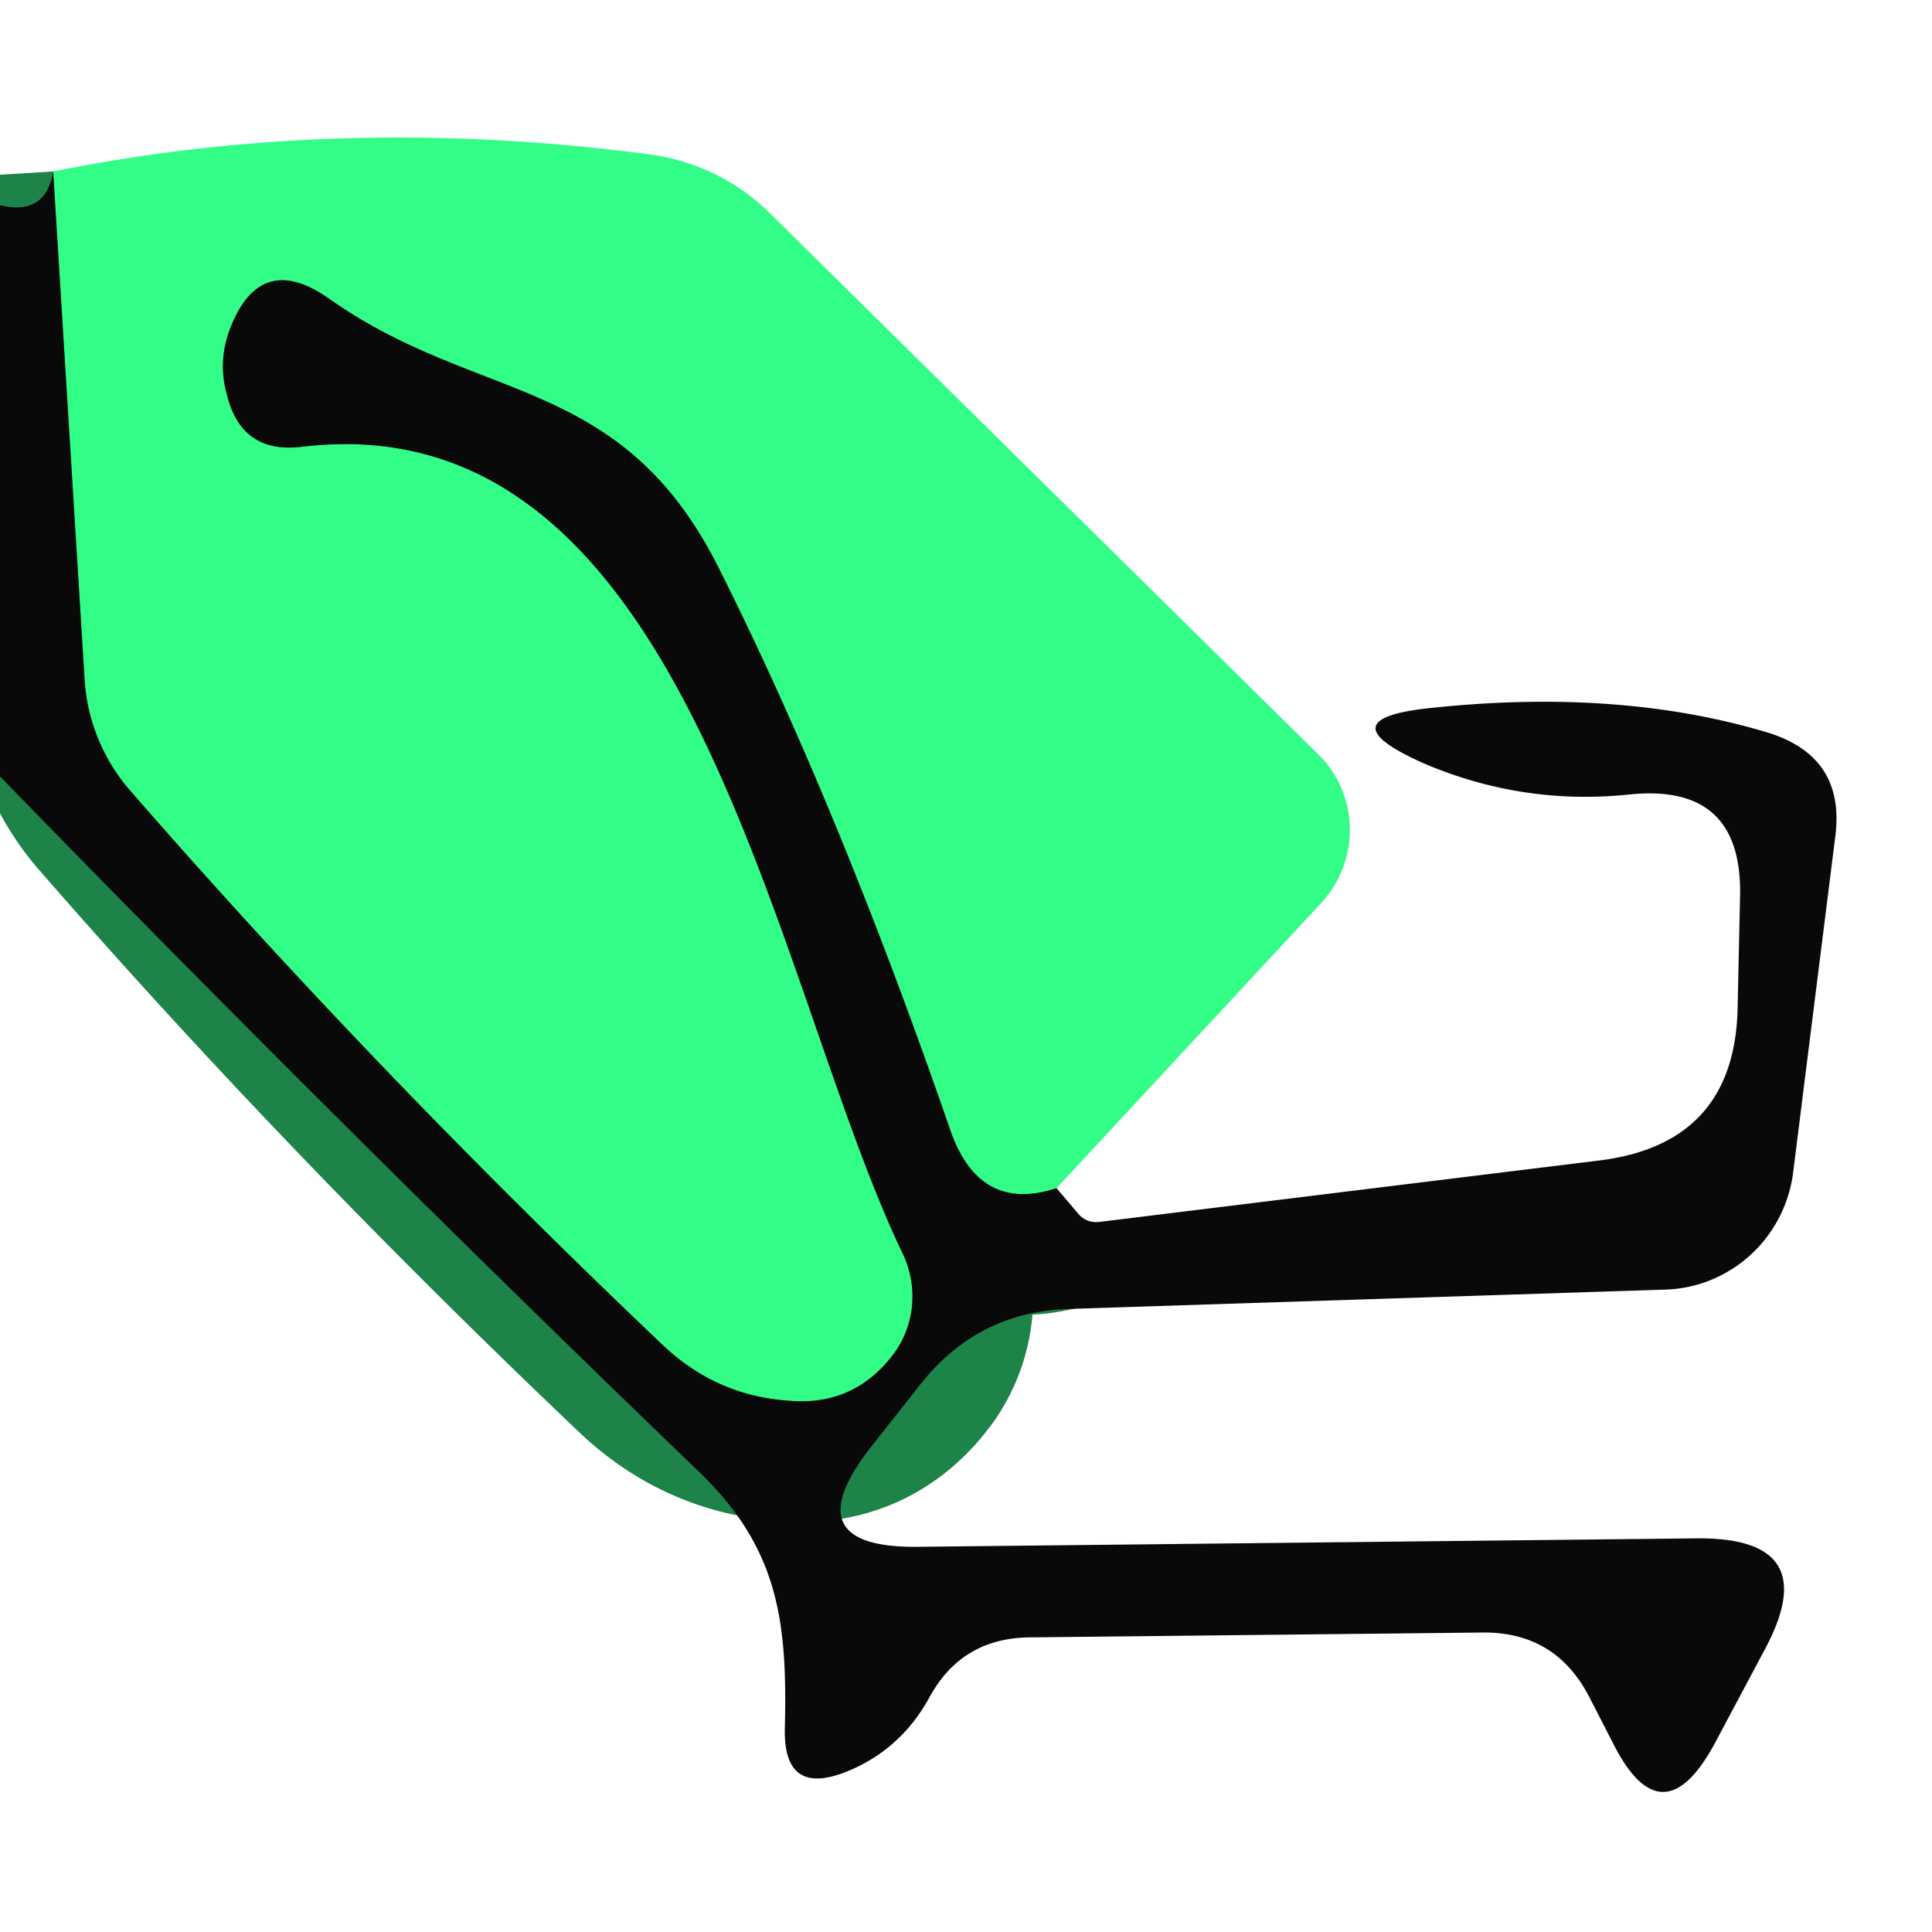
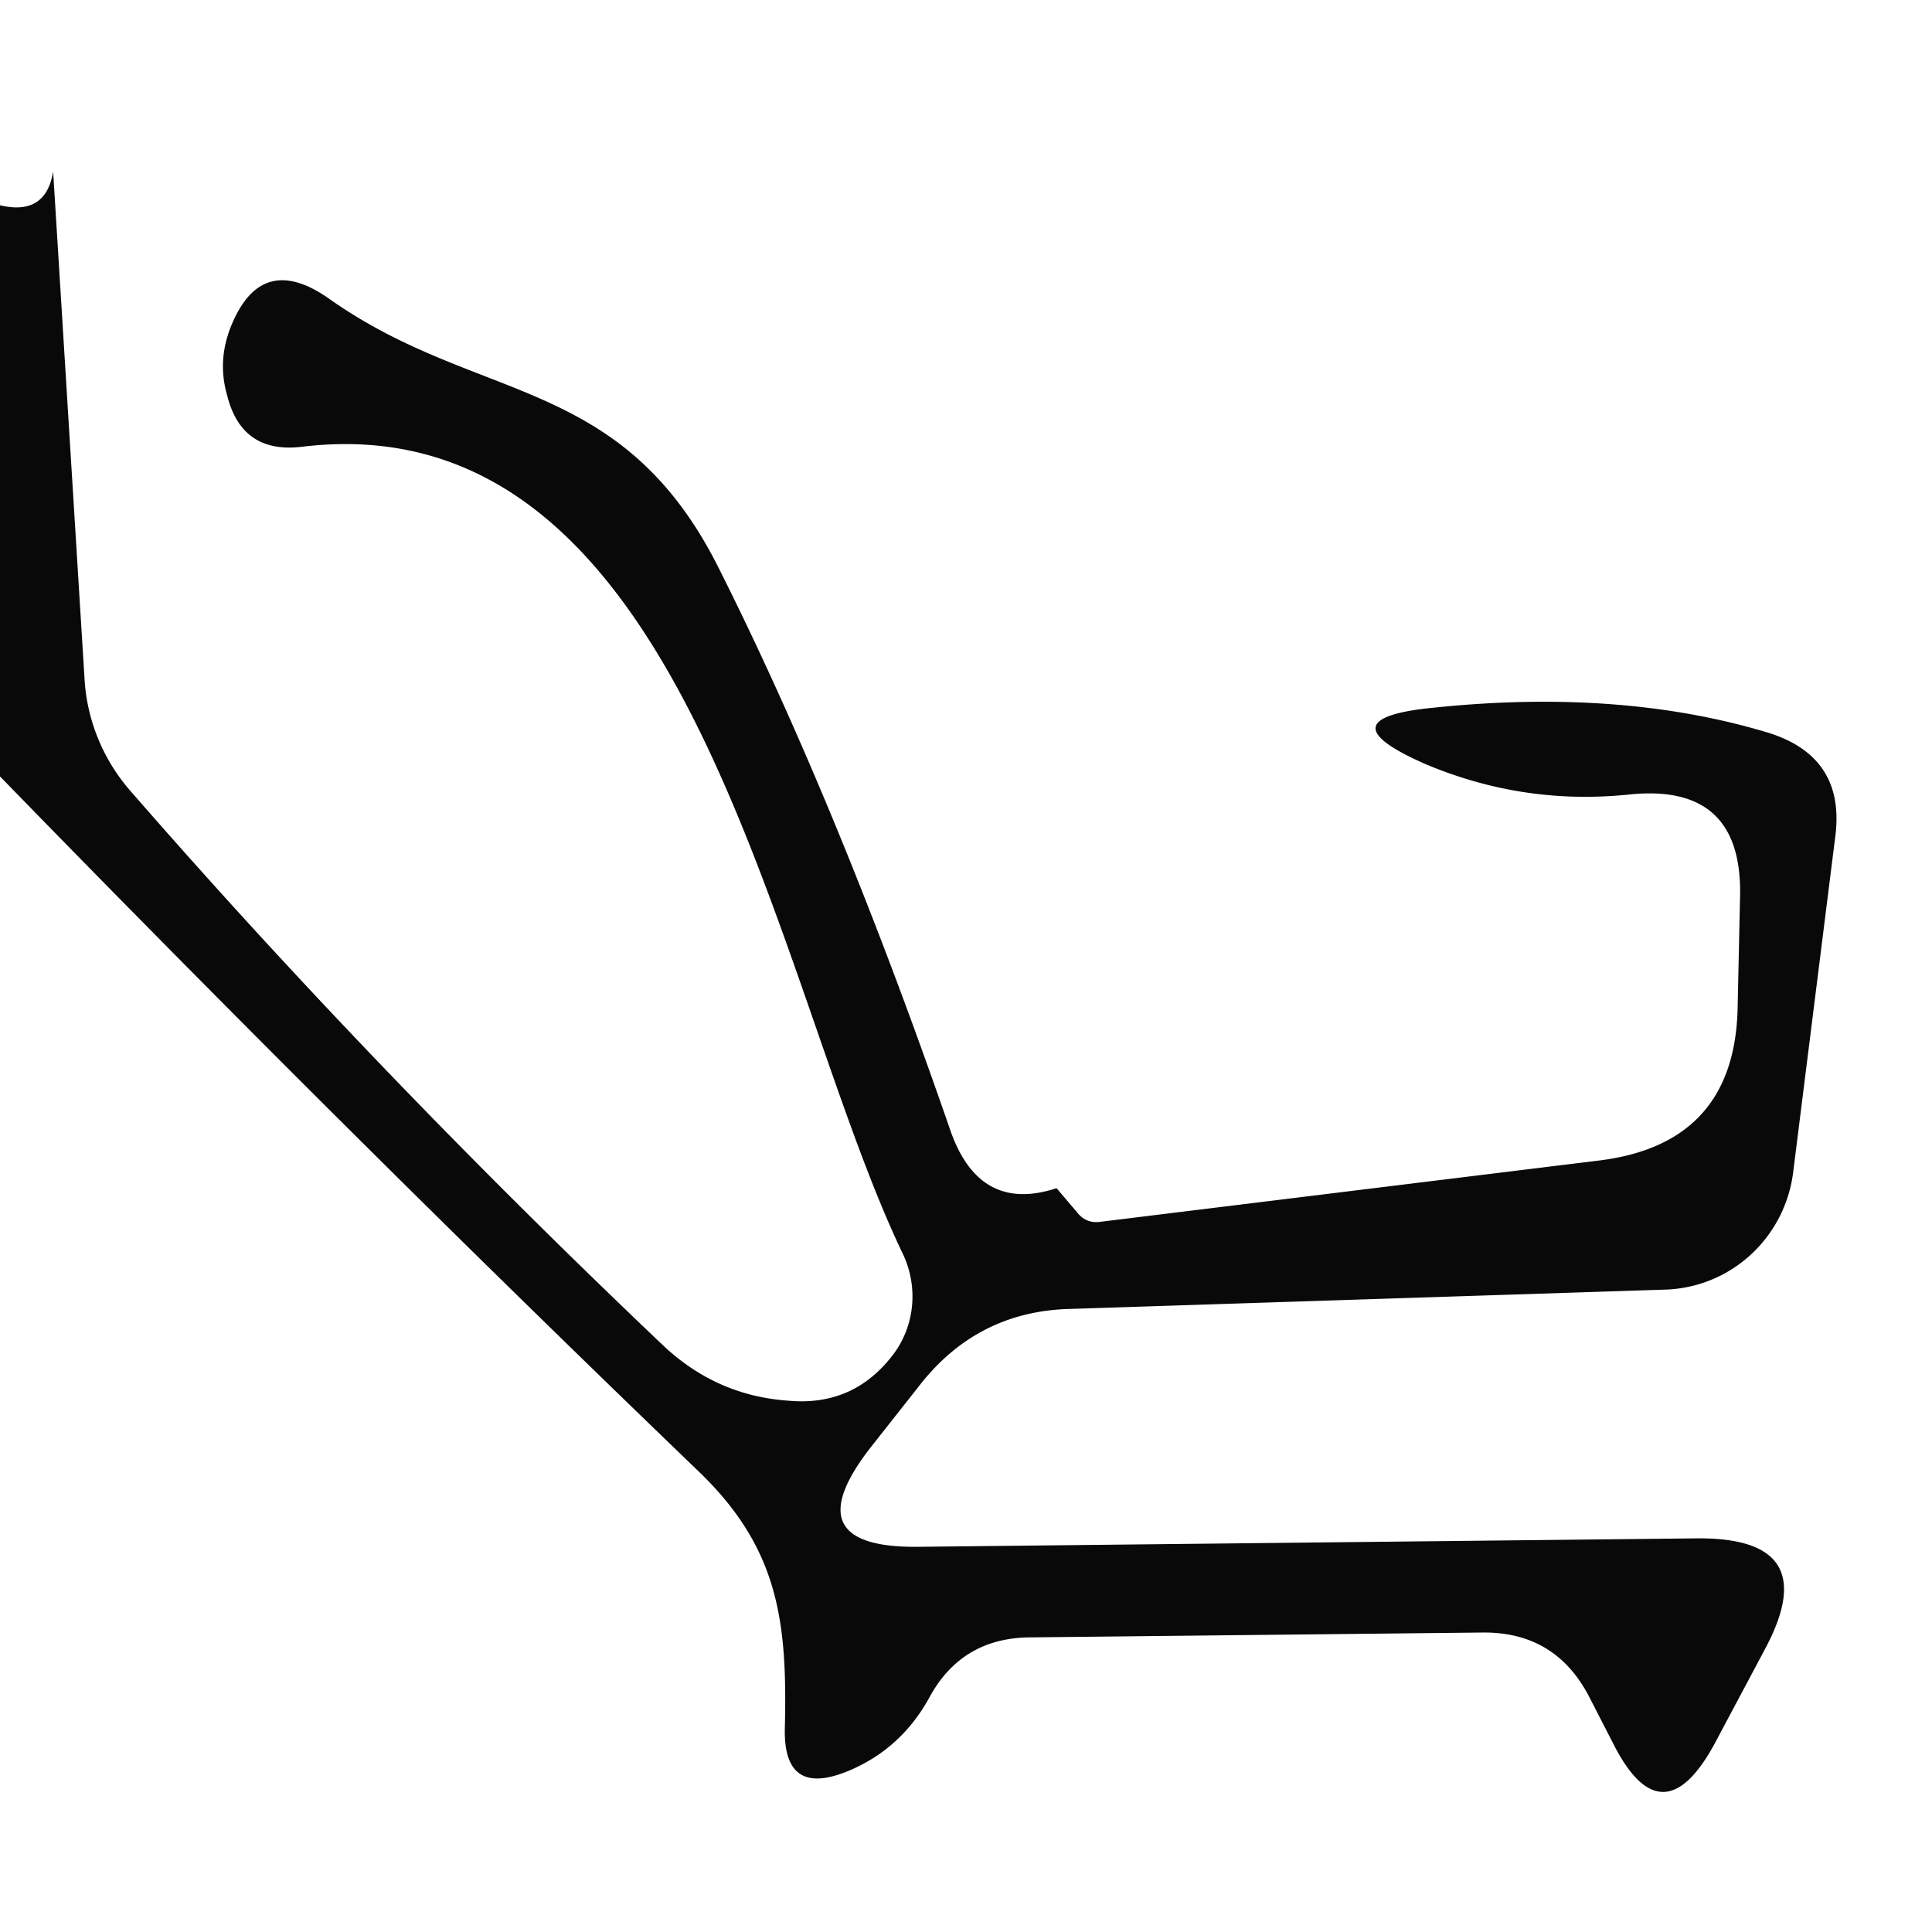
<svg xmlns="http://www.w3.org/2000/svg" version="1.1" viewBox="0.00 0.00 16.00 16.00">
-   <path stroke="#1e8348" stroke-width="2.00" fill="none" stroke-linecap="butt" vector-effect="non-scaling-stroke" d="   M 8.75 9.84   Q 8.11 10.05 7.87 9.36   Q 6.94 6.67 5.95 4.70   C 5.14 3.09 3.96 3.35 2.72 2.47   Q 2.16 2.08 1.91 2.71   Q 1.80 2.99 1.88 3.27   Q 2.00 3.76 2.50 3.70   C 5.73 3.31 6.40 8.15 7.48 10.39   A 0.82 0.80 50.5 0 1 7.41 11.20   Q 7.08 11.65 6.53 11.60   Q 5.94 11.56 5.50 11.15   Q 3.10 8.87 1.08 6.55   A 1.55 1.54 22.8 0 1 0.70 5.62   L 0.44 1.42" />
-   <path fill="#32fd86" d="   M 8.75 9.84   Q 8.11 10.05 7.87 9.36   Q 6.94 6.67 5.95 4.70   C 5.14 3.09 3.96 3.35 2.72 2.47   Q 2.16 2.08 1.91 2.71   Q 1.80 2.99 1.88 3.27   Q 2.00 3.76 2.50 3.70   C 5.73 3.31 6.40 8.15 7.48 10.39   A 0.82 0.80 50.5 0 1 7.41 11.20   Q 7.08 11.65 6.53 11.60   Q 5.94 11.56 5.50 11.15   Q 3.10 8.87 1.08 6.55   A 1.55 1.54 22.8 0 1 0.70 5.62   L 0.44 1.42   Q 2.83 0.94 5.39 1.28   A 1.75 1.72 -18.2 0 1 6.38 1.77   L 10.91 6.24   A 0.89 0.88 -46.6 0 1 10.94 7.48   L 8.75 9.84   Z" />
  <path fill="#090809" fill-opacity="0.996" d="   M 0.44 1.42   L 0.70 5.62   A 1.55 1.54 22.8 0 0 1.08 6.55   Q 3.10 8.87 5.50 11.15   Q 5.94 11.56 6.53 11.60   Q 7.08 11.65 7.41 11.20   A 0.82 0.80 50.5 0 0 7.48 10.39   C 6.40 8.15 5.73 3.31 2.50 3.70   Q 2.00 3.76 1.88 3.27   Q 1.80 2.99 1.91 2.71   Q 2.16 2.08 2.72 2.47   C 3.96 3.35 5.14 3.09 5.95 4.70   Q 6.94 6.67 7.87 9.36   Q 8.11 10.05 8.75 9.84   L 8.92 10.04   Q 8.99 10.13 9.10 10.12   L 13.25 9.61   Q 14.36 9.47 14.39 8.36   L 14.41 7.44   Q 14.44 6.48 13.49 6.58   Q 12.62 6.67 11.81 6.33   Q 10.94 5.95 11.88 5.86   Q 13.43 5.70 14.65 6.07   Q 15.28 6.27 15.20 6.92   L 14.85 9.71   A 1.11 1.10 -87.2 0 1 13.79 10.68   L 8.86 10.84   Q 8.09 10.86 7.61 11.48   L 7.20 12.00   Q 6.57 12.82 7.60 12.81   L 14.05 12.74   Q 15.12 12.73 14.61 13.67   L 14.20 14.44   Q 13.76 15.25 13.35 14.42   L 13.17 14.07   Q 12.89 13.51 12.27 13.52   L 8.54 13.56   Q 7.96 13.56 7.69 14.07   Q 7.46 14.48 7.04 14.66   Q 6.48 14.90 6.50 14.30   C 6.52 13.43 6.45 12.82 5.78 12.18   Q 2.84 9.35 0.00 6.43   L 0.00 1.70   Q 0.38 1.79 0.44 1.42   Z" />
</svg>